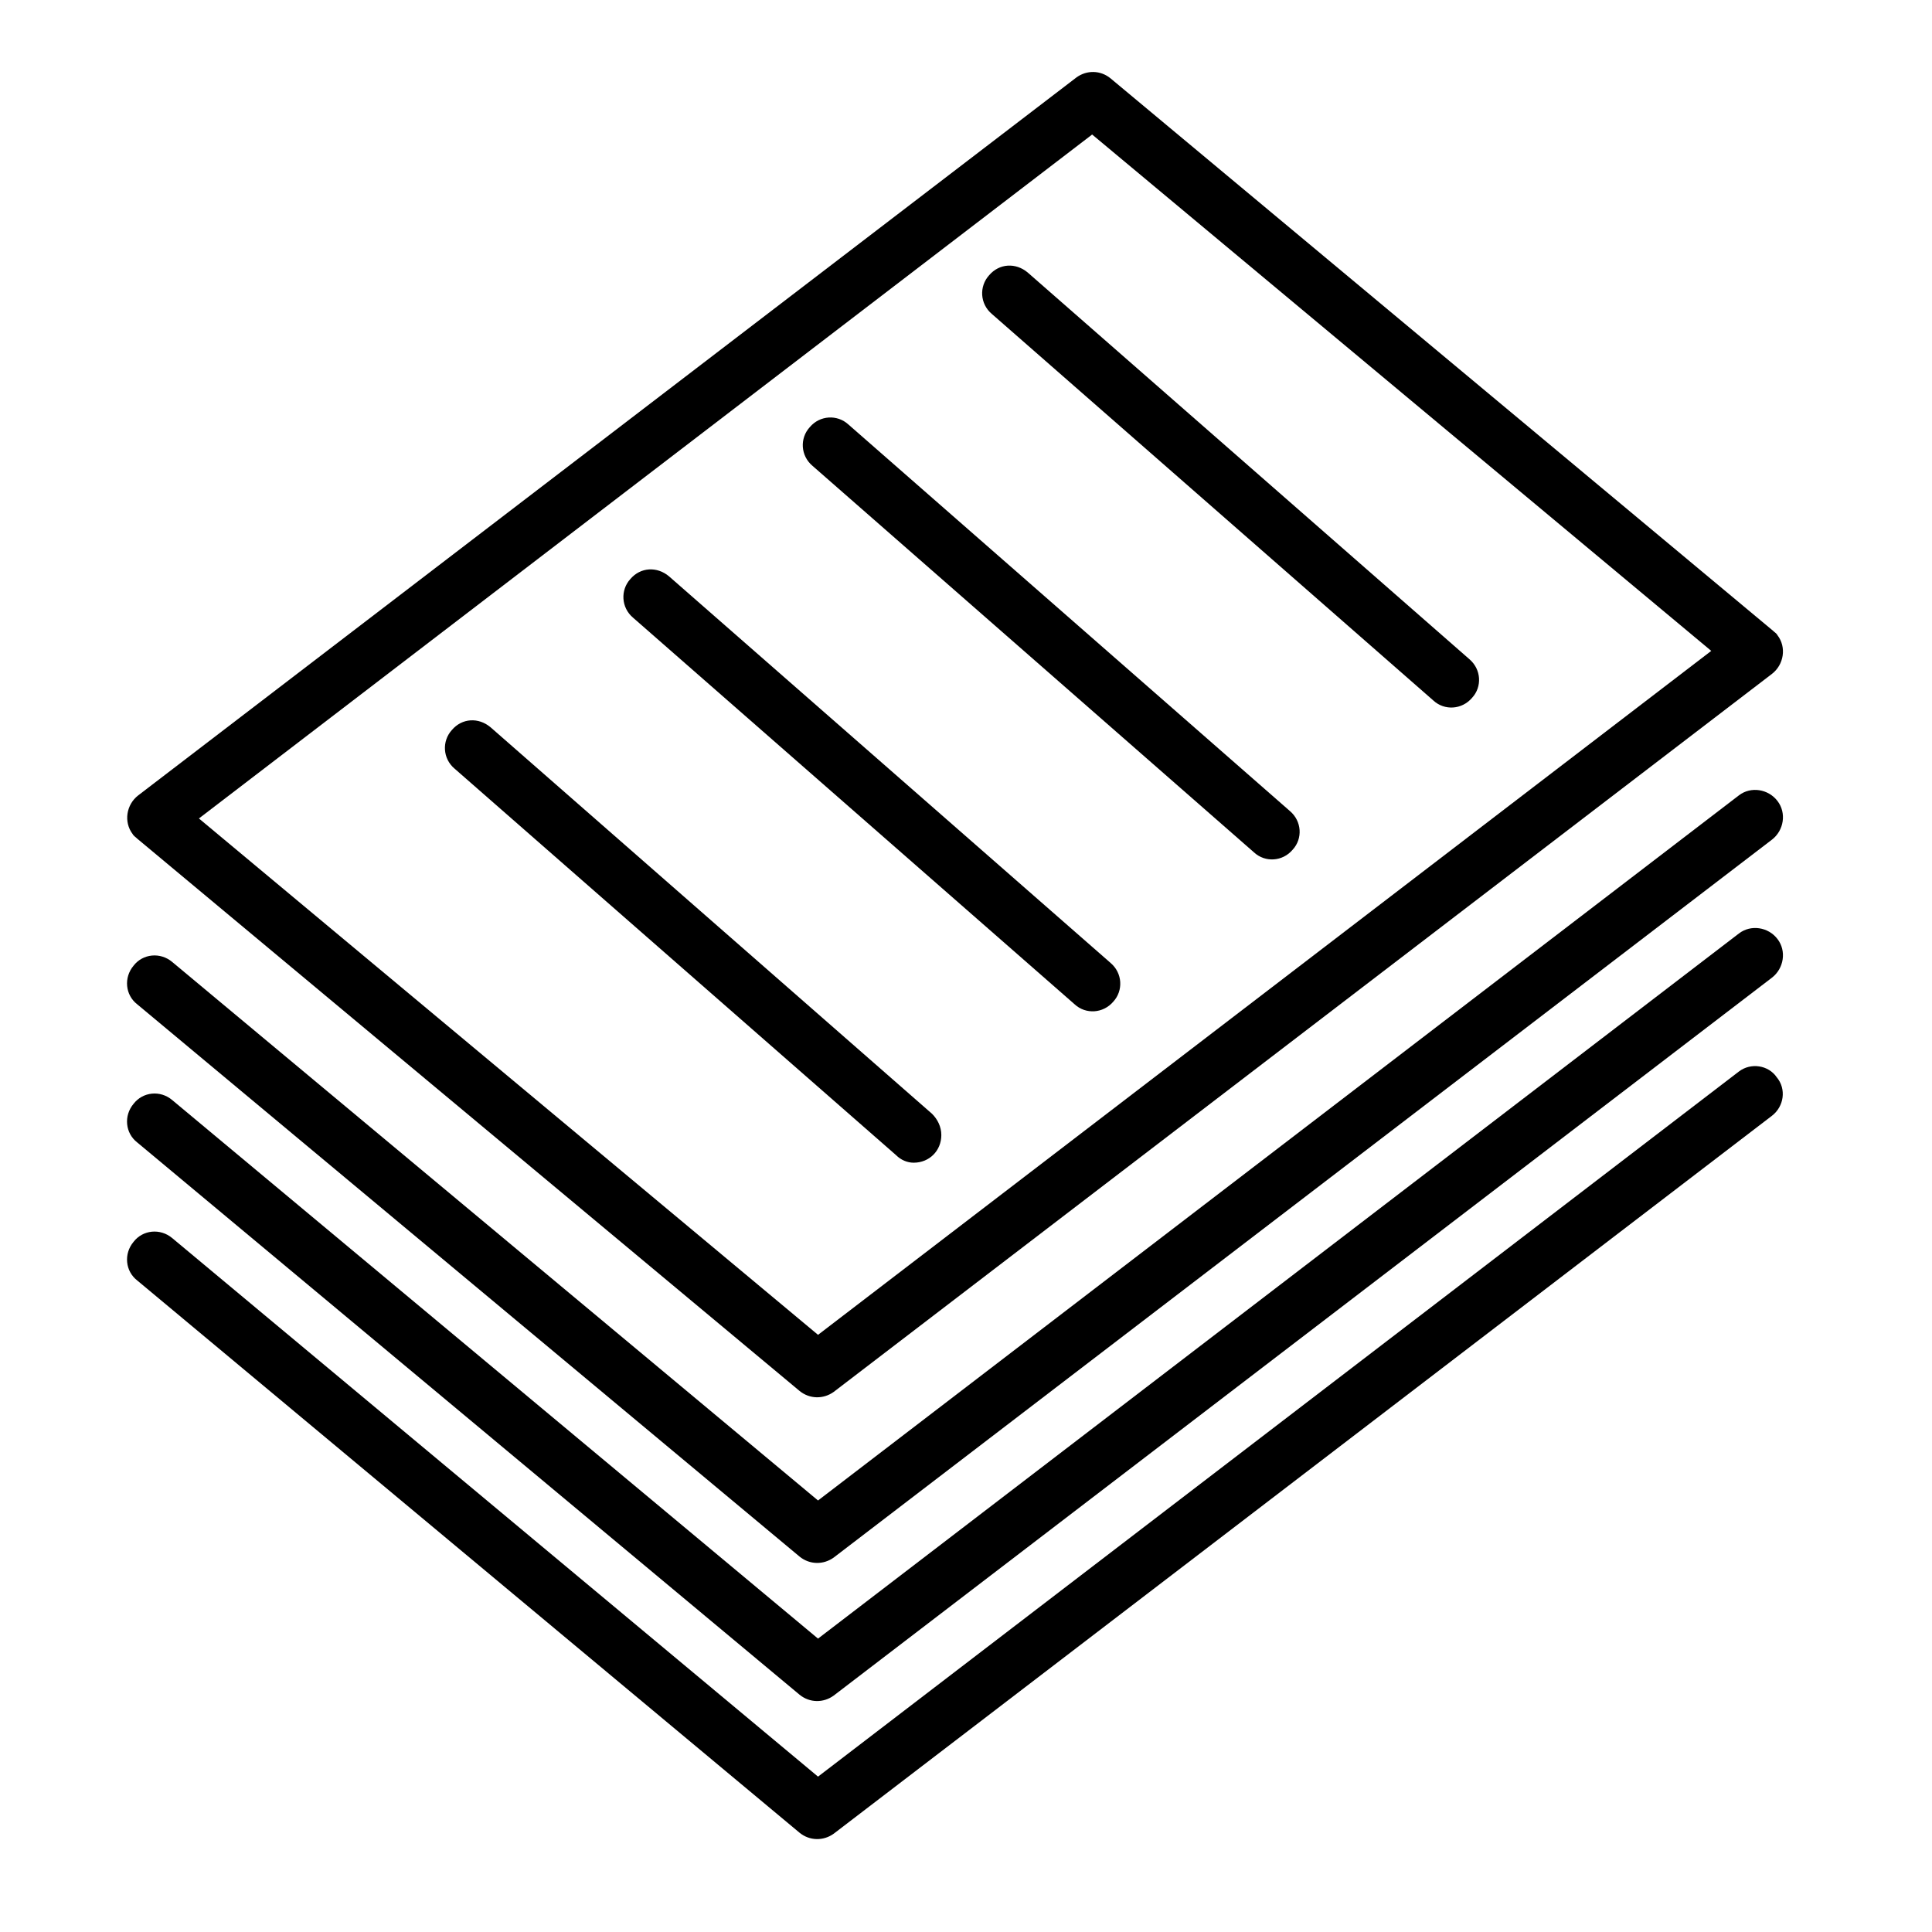
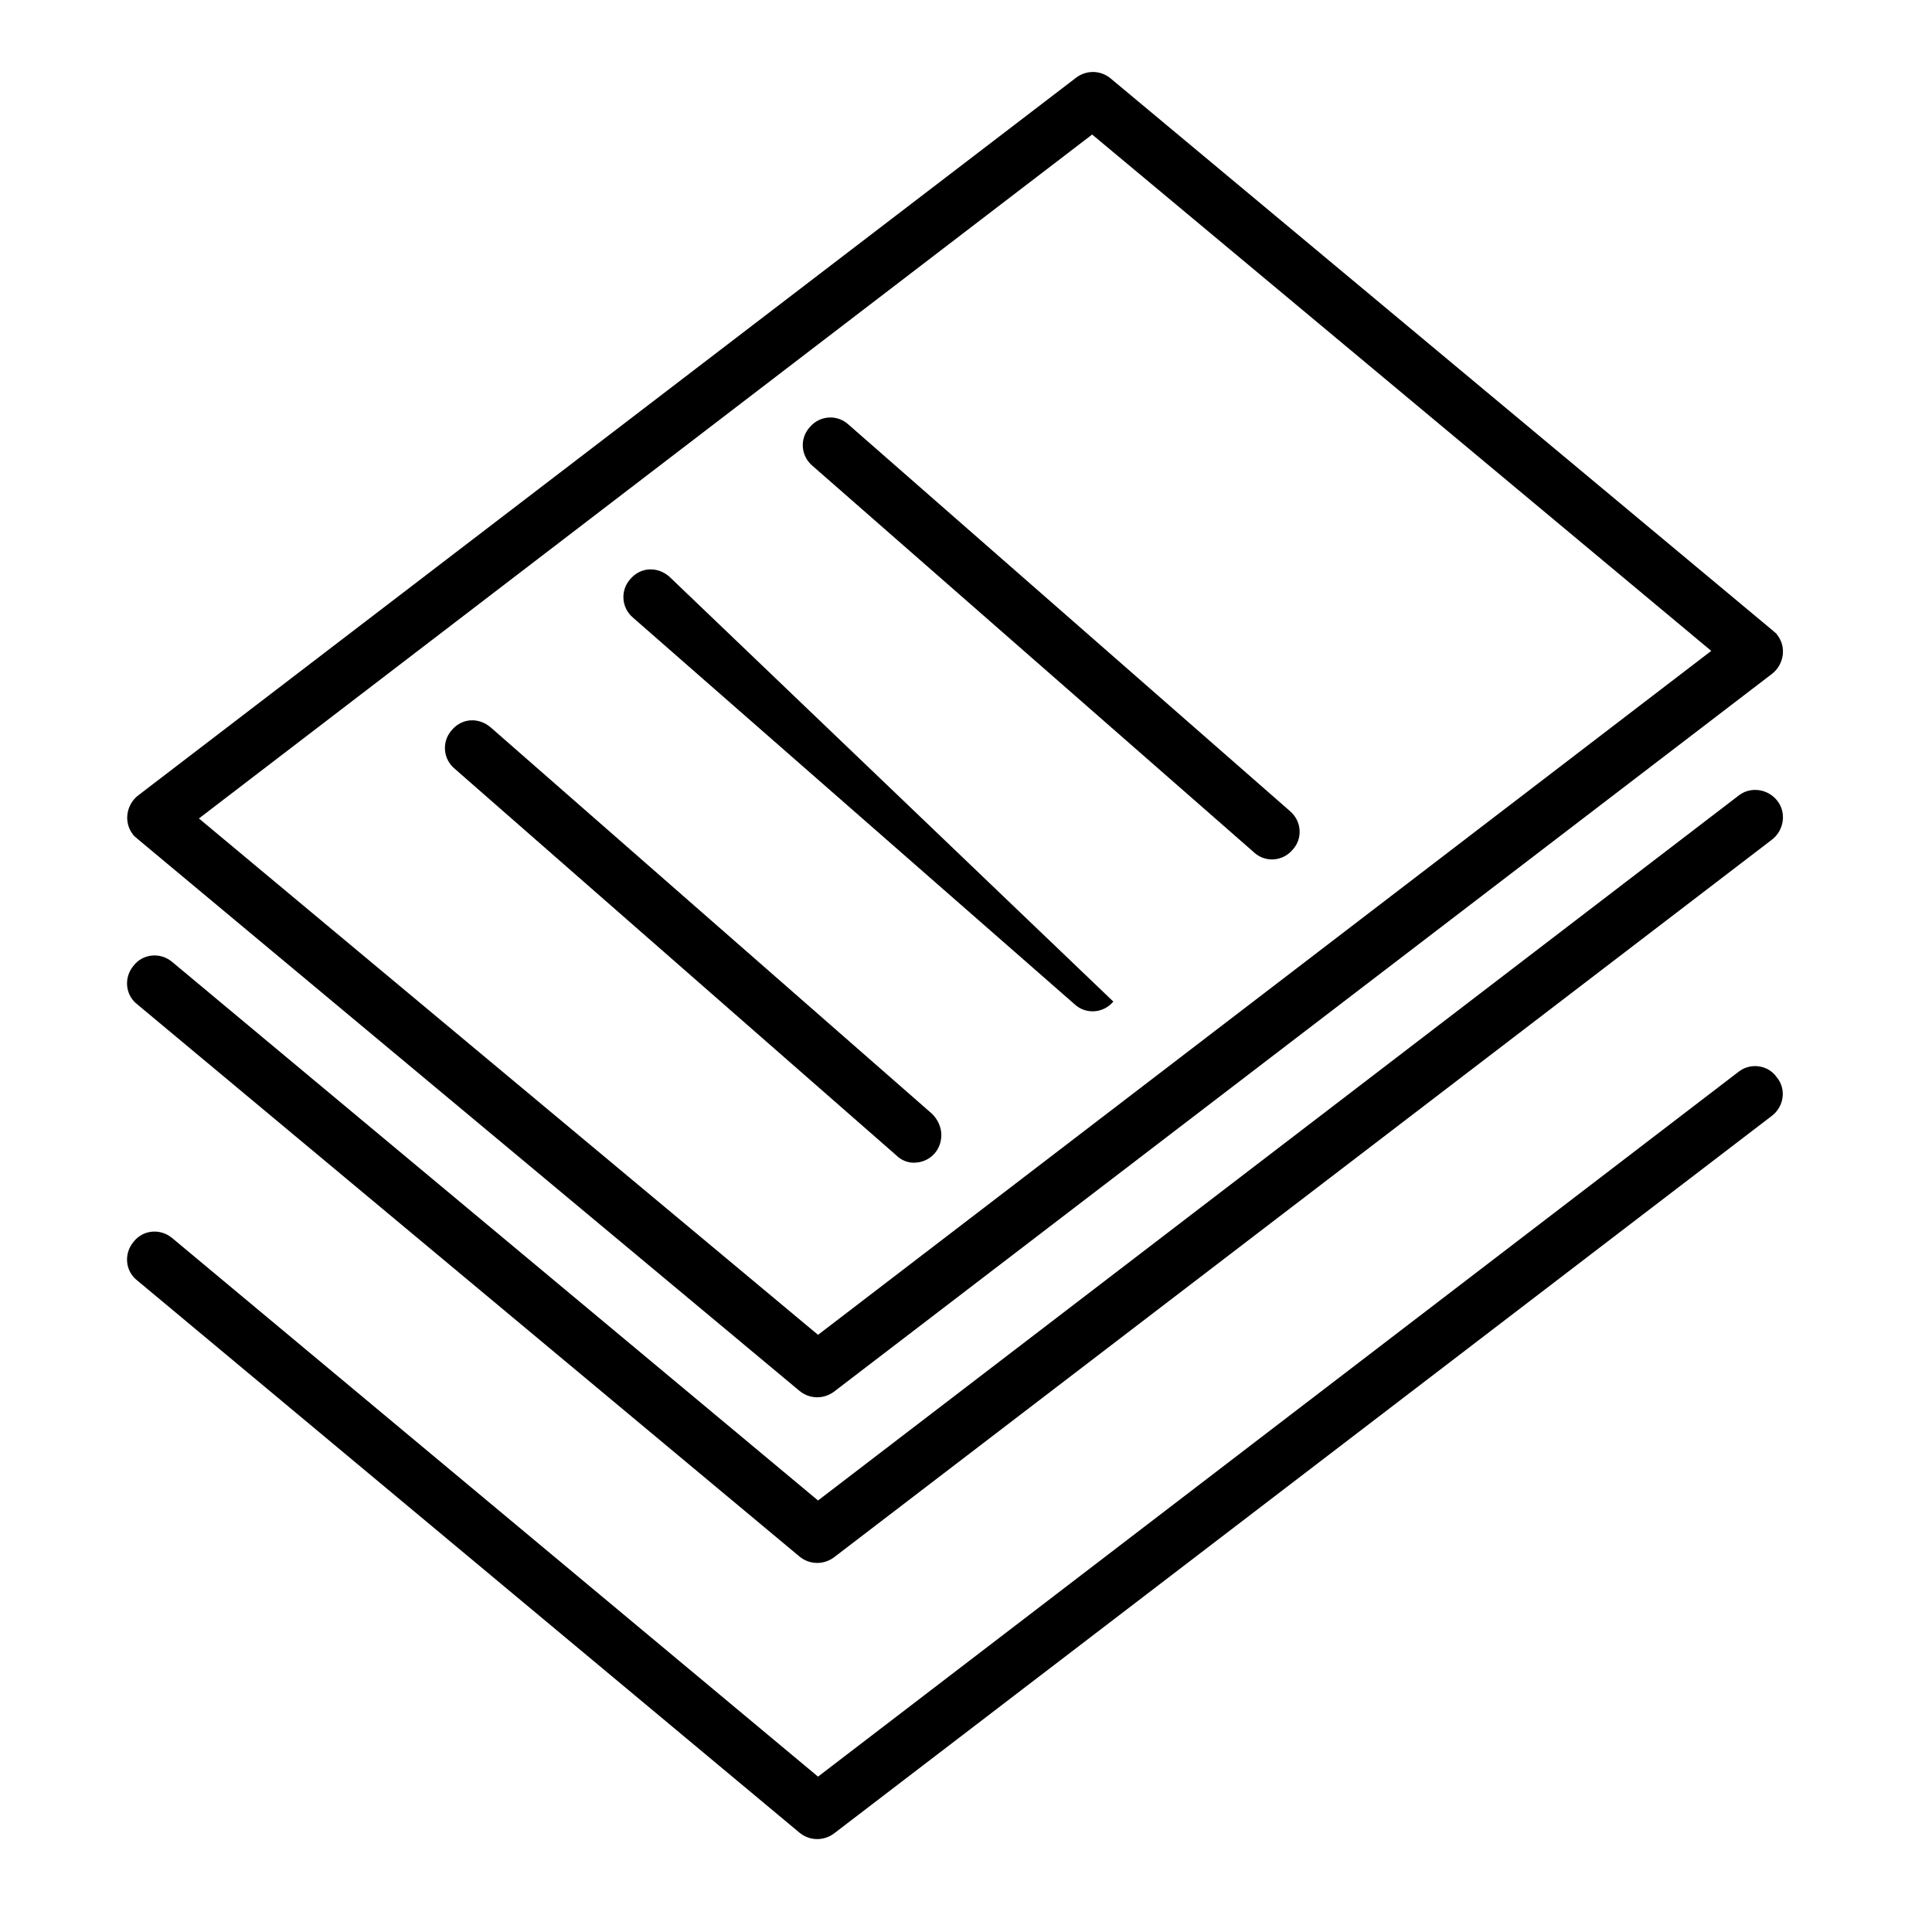
<svg xmlns="http://www.w3.org/2000/svg" width="95" zoomAndPan="magnify" viewBox="0 0 71.25 71.25" height="95" preserveAspectRatio="xMidYMid meet" version="1.2">
  <defs>
    <clipPath id="dbea22f7b9">
      <path d="M 4.422 2.582 L 66 2.582 L 66 52 L 4.422 52 Z M 4.422 2.582 " />
    </clipPath>
    <clipPath id="c6e0bcb185">
      <path d="M 4.422 39 L 66 39 L 66 67.895 L 4.422 67.895 Z M 4.422 39 " />
    </clipPath>
    <clipPath id="d817dffe4b">
-       <path d="M 4.422 34 L 66 34 L 66 63 L 4.422 63 Z M 4.422 34 " />
-     </clipPath>
+       </clipPath>
    <clipPath id="ea4d3cb3c4">
      <path d="M 4.422 29 L 66 29 L 66 58 L 4.422 58 Z M 4.422 29 " />
    </clipPath>
  </defs>
  <g id="f400941d90">
    <g clip-rule="nonzero" clip-path="url(#dbea22f7b9)">
      <path style=" stroke:none;fill-rule:nonzero;fill:#000000;fill-opacity:1;" d="M 29.488 51.297 C 29.863 51.602 30.371 51.602 30.746 51.332 L 65.348 24.852 C 65.789 24.512 65.891 23.867 65.551 23.426 C 65.52 23.359 65.449 23.324 65.383 23.258 L 40.957 2.891 C 40.582 2.582 40.074 2.582 39.699 2.855 L 5.098 29.332 C 4.656 29.672 4.555 30.316 4.891 30.758 C 4.926 30.828 4.992 30.859 5.062 30.93 Z M 40.277 4.961 L 63.109 24.004 L 30.168 49.227 L 7.336 30.184 Z M 40.277 4.961 " />
    </g>
    <g clip-rule="nonzero" clip-path="url(#c6e0bcb185)">
      <path style=" stroke:none;fill-rule:nonzero;fill:#000000;fill-opacity:1;" d="M 64.129 39.516 L 30.168 65.52 L 6.352 45.66 C 5.91 45.289 5.266 45.355 4.926 45.797 C 4.555 46.238 4.621 46.883 5.062 47.223 L 29.488 67.59 C 29.863 67.895 30.371 67.895 30.746 67.625 L 65.348 41.148 C 65.789 40.809 65.891 40.164 65.52 39.723 C 65.215 39.281 64.57 39.18 64.129 39.516 Z M 64.129 39.516 " />
    </g>
    <g clip-rule="nonzero" clip-path="url(#d817dffe4b)">
-       <path style=" stroke:none;fill-rule:nonzero;fill:#000000;fill-opacity:1;" d="M 64.129 34.426 L 30.168 60.43 L 6.352 40.57 C 5.91 40.195 5.266 40.266 4.926 40.707 C 4.555 41.148 4.621 41.793 5.062 42.133 L 29.488 62.5 C 29.863 62.805 30.371 62.805 30.746 62.531 L 65.348 36.055 C 65.789 35.715 65.891 35.07 65.551 34.629 C 65.215 34.188 64.57 34.086 64.129 34.426 Z M 64.129 34.426 " />
-     </g>
+       </g>
    <g clip-rule="nonzero" clip-path="url(#ea4d3cb3c4)">
      <path style=" stroke:none;fill-rule:nonzero;fill:#000000;fill-opacity:1;" d="M 64.129 29.332 L 30.168 55.336 L 6.352 35.477 C 5.91 35.105 5.266 35.172 4.926 35.613 C 4.555 36.055 4.621 36.699 5.062 37.039 L 29.488 57.406 C 29.863 57.711 30.371 57.711 30.746 57.441 L 65.348 30.965 C 65.789 30.625 65.891 29.98 65.551 29.539 C 65.215 29.098 64.57 28.992 64.129 29.332 Z M 64.129 29.332 " />
    </g>
-     <path style=" stroke:none;fill-rule:nonzero;fill:#000000;fill-opacity:1;" d="M 52.863 25.836 C 53.27 26.211 53.914 26.176 54.289 25.734 C 54.664 25.328 54.629 24.684 54.188 24.309 L 37.902 10.051 C 37.461 9.68 36.852 9.711 36.477 10.152 C 36.105 10.562 36.137 11.207 36.578 11.578 Z M 52.863 25.836 " />
    <path style=" stroke:none;fill-rule:nonzero;fill:#000000;fill-opacity:1;" d="M 46.25 31.438 C 46.656 31.812 47.301 31.777 47.672 31.336 C 48.047 30.93 48.012 30.285 47.57 29.91 L 31.285 15.652 C 30.879 15.281 30.234 15.312 29.863 15.754 C 29.488 16.164 29.523 16.809 29.965 17.18 Z M 46.25 31.438 " />
-     <path style=" stroke:none;fill-rule:nonzero;fill:#000000;fill-opacity:1;" d="M 39.633 37.039 C 40.039 37.414 40.684 37.379 41.059 36.938 C 41.43 36.531 41.398 35.887 40.957 35.512 L 24.672 21.254 C 24.23 20.883 23.621 20.914 23.246 21.355 C 22.875 21.762 22.906 22.41 23.348 22.781 Z M 39.633 37.039 " />
+     <path style=" stroke:none;fill-rule:nonzero;fill:#000000;fill-opacity:1;" d="M 39.633 37.039 C 40.039 37.414 40.684 37.379 41.059 36.938 L 24.672 21.254 C 24.23 20.883 23.621 20.914 23.246 21.355 C 22.875 21.762 22.906 22.41 23.348 22.781 Z M 39.633 37.039 " />
    <path style=" stroke:none;fill-rule:nonzero;fill:#000000;fill-opacity:1;" d="M 33.695 42.879 C 34.273 42.879 34.715 42.438 34.715 41.859 C 34.715 41.555 34.578 41.281 34.375 41.078 L 18.09 26.82 C 17.648 26.449 17.039 26.48 16.664 26.922 C 16.293 27.332 16.324 27.977 16.766 28.348 L 33.051 42.605 C 33.223 42.777 33.457 42.879 33.695 42.879 Z M 33.695 42.879 " />
  </g>
</svg>